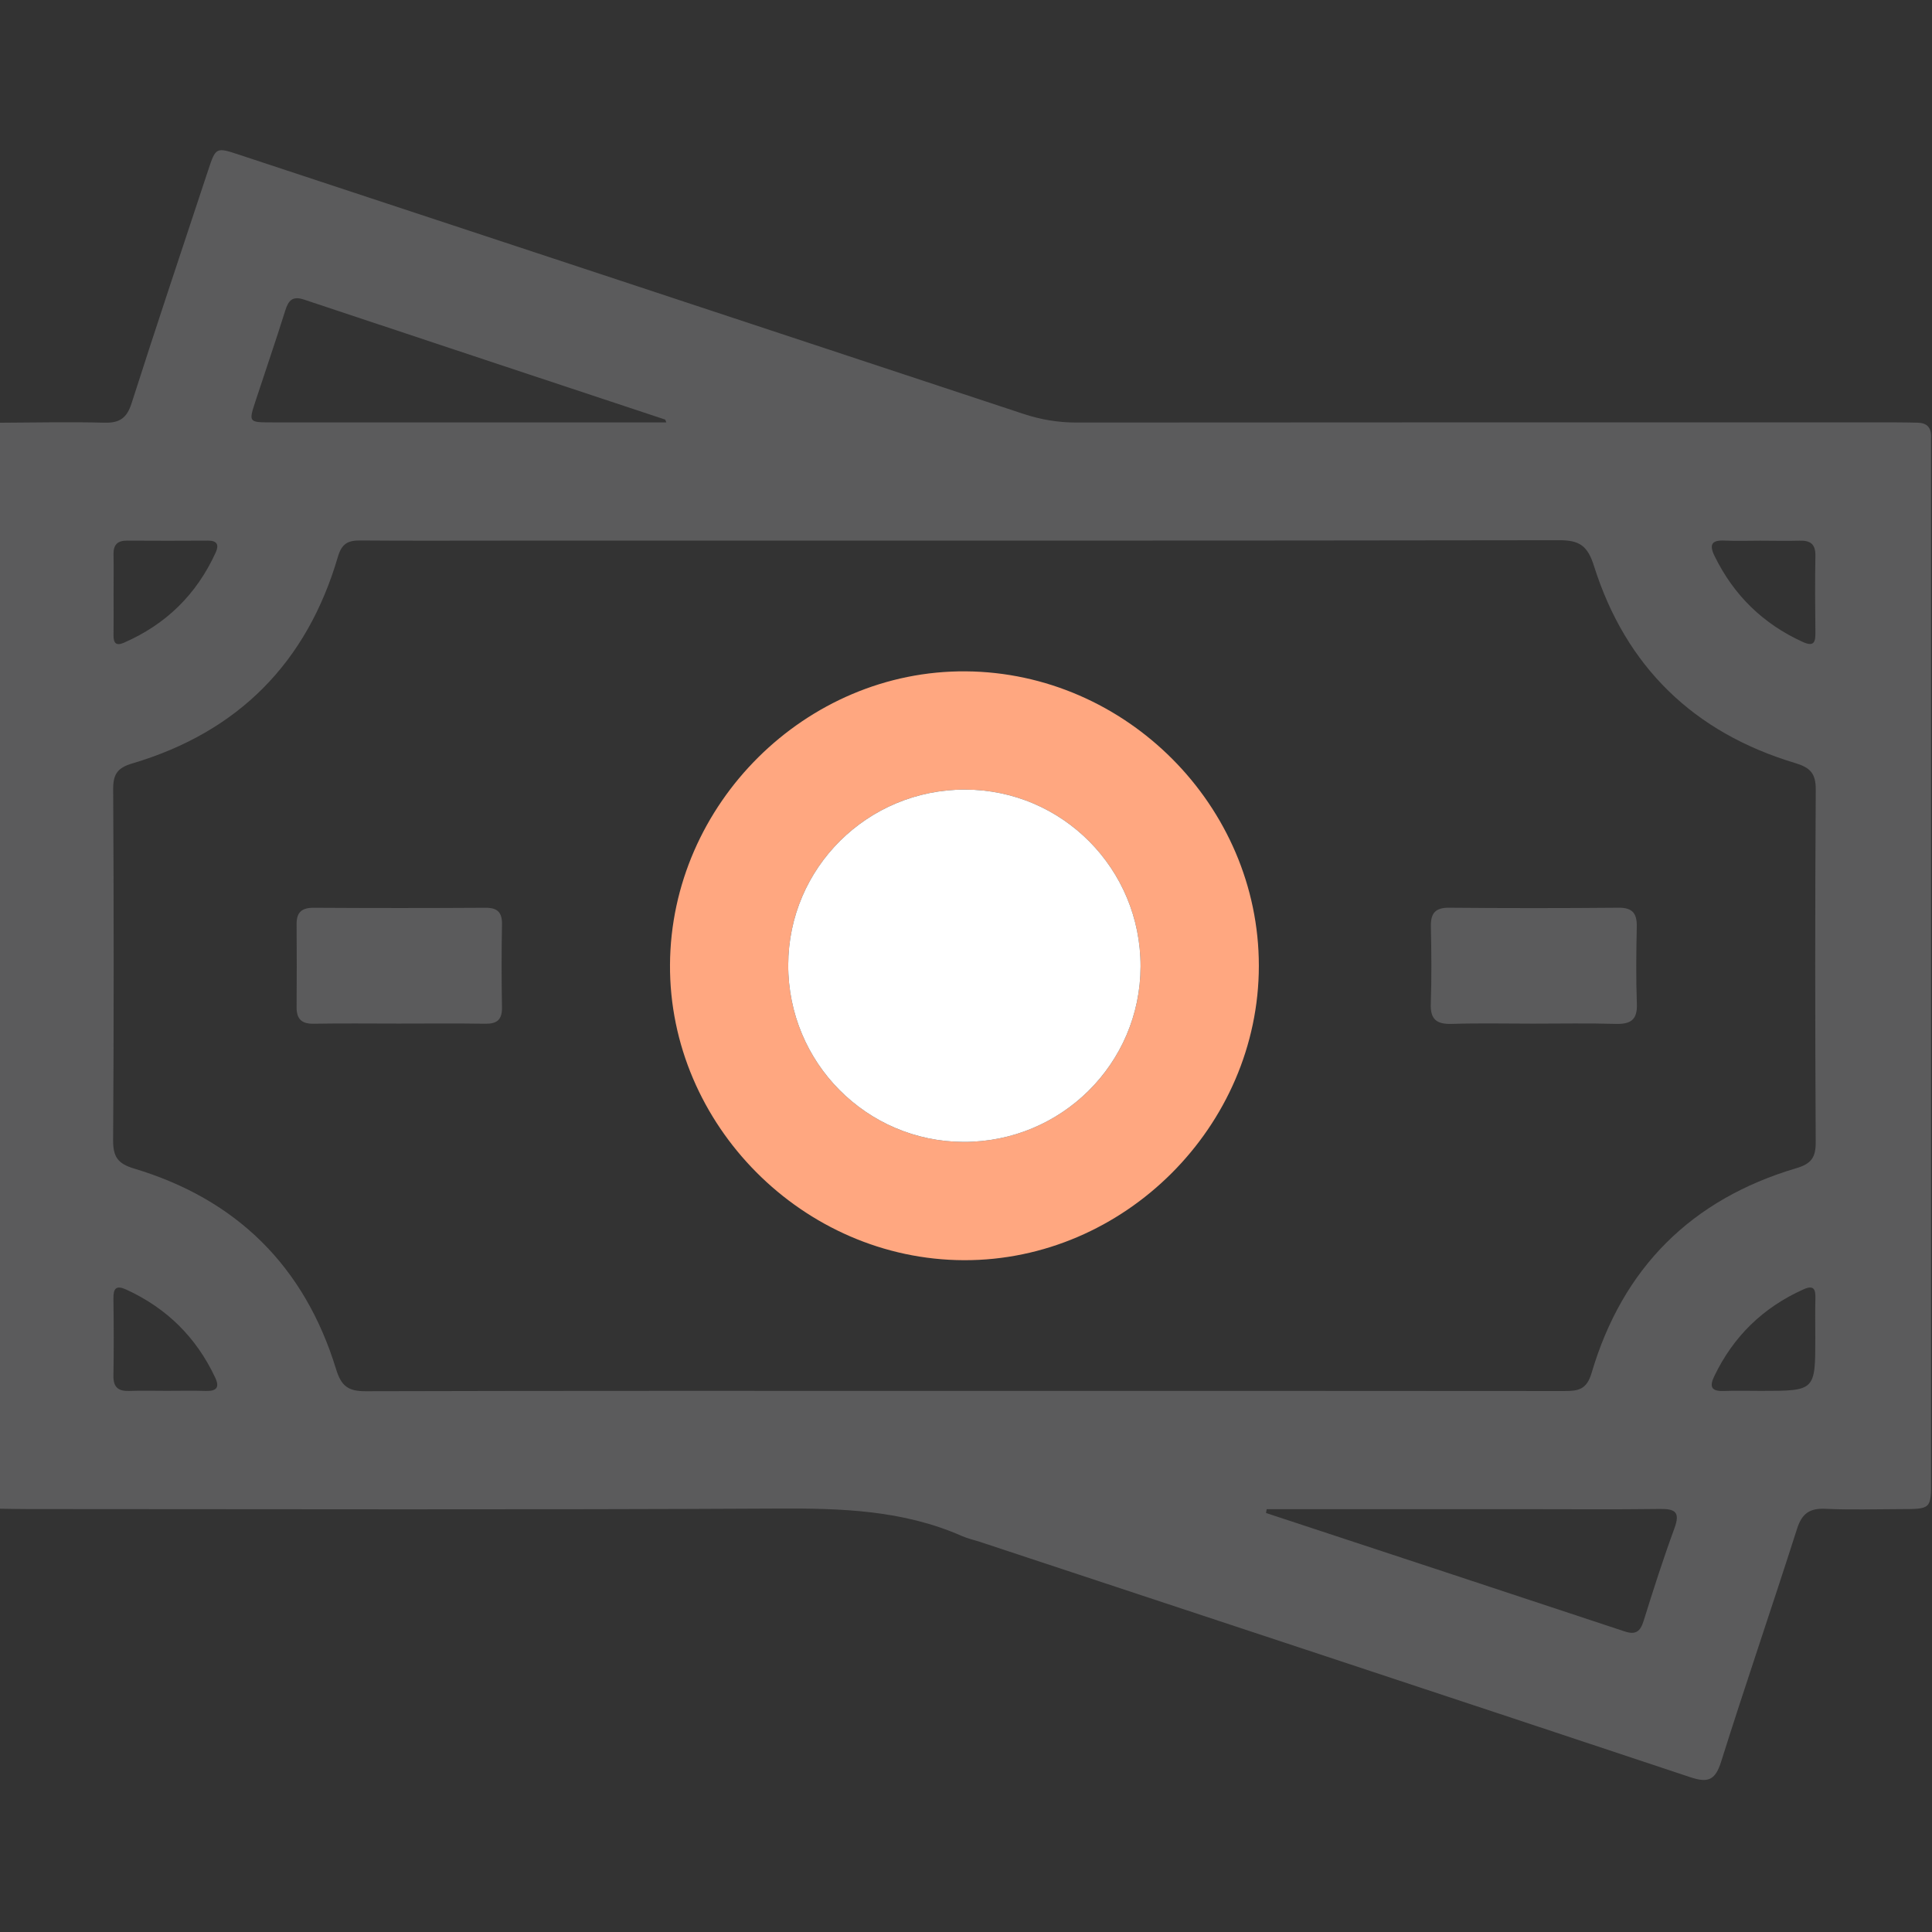
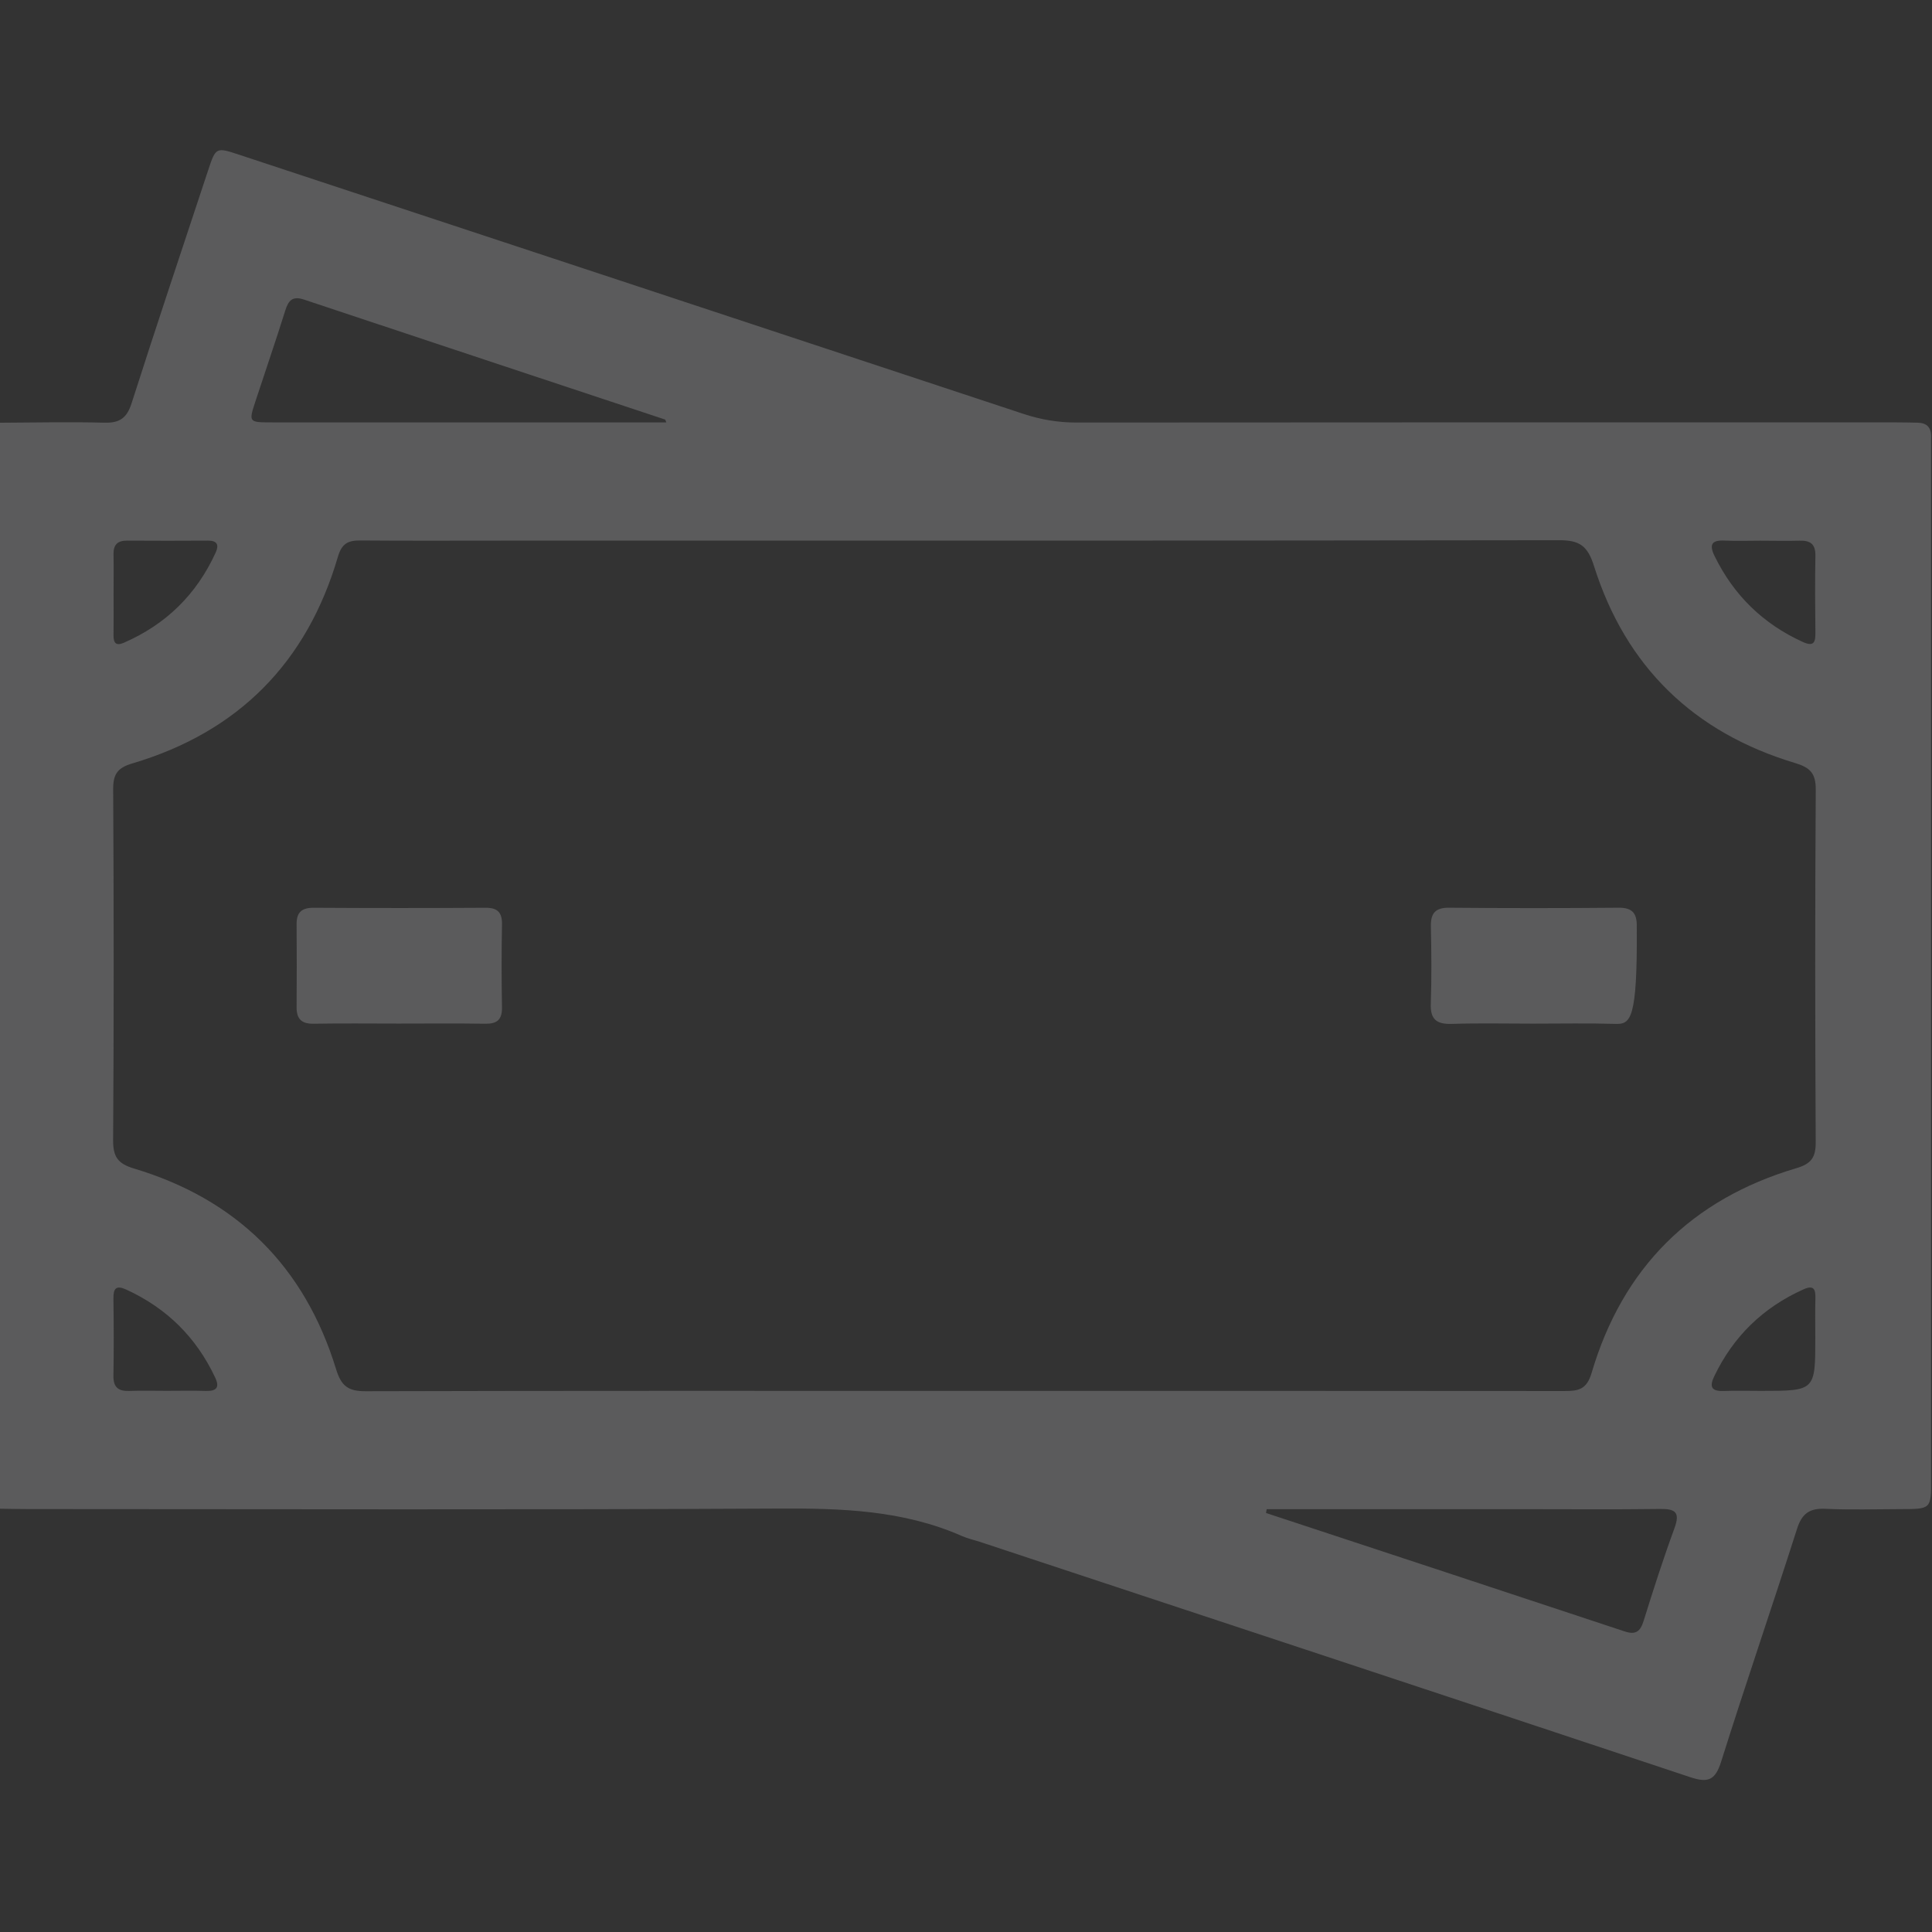
<svg xmlns="http://www.w3.org/2000/svg" width="512" height="512" viewBox="0 0 512 512" fill="none">
  <rect x="0" y="0" width="512" height="512" fill="#333333" stroke="none" />
  <g clip-path="url(#clip0_1027_432)">
    <g clip-path="url(#clip1_1027_432)">
      <path d="M-0.246 112.03C9.086 111.99 18.404 111.777 27.736 112.017C31.741 112.11 33.624 110.762 34.865 106.89C41.461 86.278 48.336 65.758 55.131 45.212C57.2 38.964 57.227 38.964 63.502 41.046C132.724 63.902 201.959 86.758 271.167 109.667C275.813 111.203 280.432 111.99 285.345 111.977C357.797 111.91 430.25 111.924 502.689 111.937C504.518 111.937 506.347 111.977 508.189 112.017C510.632 112.07 511.834 113.285 511.754 115.768C511.714 117.103 511.767 118.439 511.767 119.76C511.767 210.529 511.767 301.299 511.767 392.068C511.767 399.918 511.754 399.918 503.717 399.931C497.055 399.945 490.38 400.158 483.731 399.851C479.566 399.664 477.537 401.079 476.229 405.165C469.647 425.778 462.611 446.244 456.11 466.883C454.561 471.796 452.638 472.544 447.926 470.969C385.219 450.089 322.472 429.382 259.726 408.622C258.15 408.102 256.495 407.755 254.973 407.087C239.34 400.172 222.905 399.691 206.111 399.784C139.826 400.132 73.541 399.931 7.243 399.918C4.747 399.918 2.25 399.851 -0.246 399.824C-0.246 303.902 -0.246 207.966 -0.246 112.03ZM255.787 368.598C308.735 368.598 361.696 368.585 414.643 368.638C418.288 368.638 420.491 368.237 421.786 363.859C429.996 336.023 448.219 317.826 476.068 309.576C480.033 308.401 481.195 306.719 481.182 302.687C481.021 271.554 480.995 240.408 481.195 209.274C481.222 204.909 479.686 203.4 475.681 202.199C448.874 194.135 430.851 176.713 422.427 149.999C420.731 144.619 418.582 143.163 413.242 143.163C319.989 143.31 226.737 143.27 133.485 143.27C120.828 143.27 108.172 143.337 95.516 143.23C92.259 143.203 90.59 144.004 89.549 147.542C81.338 175.591 63.155 193.975 35.106 202.306C31.167 203.467 29.966 205.123 29.992 209.181C30.166 240.154 30.179 271.127 29.979 302.1C29.952 306.492 31.141 308.361 35.506 309.669C62.728 317.826 80.724 335.636 89.055 362.817C90.443 367.356 92.285 368.705 96.918 368.691C149.879 368.545 202.826 368.598 255.787 368.598ZM176.593 111.937C176.366 111.443 176.326 111.203 176.232 111.176C144.352 100.589 112.458 90.042 80.59 79.402C77.546 78.387 76.465 79.549 75.611 82.259C73.074 90.349 70.311 98.373 67.667 106.437C65.892 111.83 65.958 111.937 71.766 111.937C105.542 111.95 139.332 111.95 173.108 111.95C174.23 111.937 175.325 111.937 176.593 111.937ZM335.676 399.945C335.622 400.278 335.569 400.625 335.516 400.959C367.196 411.413 398.89 421.839 430.557 432.346C433.494 433.321 434.696 432.359 435.577 429.556C438.14 421.305 440.783 413.081 443.76 404.964C445.336 400.665 443.881 399.838 439.862 399.891C427.9 400.051 415.925 399.945 403.963 399.945C381.201 399.945 358.438 399.945 335.676 399.945ZM44.157 368.585C47.642 368.585 51.113 368.504 54.597 368.611C57.441 368.691 58.242 367.637 57.014 365.047C52.021 354.42 44.197 346.69 33.517 341.777C30.767 340.509 30.019 341.417 30.059 344.18C30.153 350.975 30.179 357.771 30.059 364.553C30.006 367.597 31.301 368.718 34.225 368.611C37.522 368.491 40.846 368.585 44.157 368.585ZM30.099 157.408C30.099 161.066 30.139 164.738 30.086 168.396C30.059 170.438 30.794 171.213 32.796 170.345C43.984 165.485 52.114 157.515 57.16 146.421C58.068 144.432 57.588 143.257 55.131 143.27C47.975 143.31 40.806 143.324 33.651 143.27C31.114 143.257 30.032 144.392 30.086 146.902C30.153 150.413 30.099 153.91 30.099 157.408ZM466.469 143.284C463.319 143.284 460.168 143.404 457.031 143.257C453.613 143.097 452.892 144.298 454.374 147.342C459.447 157.729 467.19 165.298 477.71 170.104C480.621 171.426 481.141 170.305 481.101 167.661C481.021 160.866 480.981 154.071 481.101 147.289C481.155 144.205 479.78 143.19 476.896 143.284C473.425 143.377 469.941 143.284 466.469 143.284ZM481.075 354.447C481.075 350.962 481.008 347.491 481.101 344.007C481.155 341.617 480.621 340.495 477.964 341.684C467.244 346.49 459.354 354.153 454.281 364.753C452.972 367.49 453.533 368.745 456.75 368.625C460.061 368.504 463.372 368.598 466.683 368.598C481.075 368.598 481.075 368.598 481.075 354.447Z" fill="#5B5B5C" />
-       <path d="M255.442 333.965C212.881 333.832 177.329 298.093 177.556 255.665C177.796 213.064 213.588 177.566 255.976 177.913C298.443 178.26 333.622 213.612 333.608 255.959C333.595 298.48 297.909 334.099 255.442 333.965ZM302.262 256.133C302.315 230.273 281.542 209.299 255.776 209.246C229.916 209.193 208.942 229.979 208.889 255.732C208.836 281.578 229.636 302.565 255.375 302.619C281.235 302.672 302.208 281.885 302.262 256.133Z" fill="#FFA780" />
-       <path d="M302.262 256.133C302.315 230.273 281.542 209.299 255.776 209.246C229.916 209.193 208.942 229.979 208.889 255.732C208.836 281.578 229.636 302.565 255.375 302.619C281.235 302.672 302.208 281.885 302.262 256.133Z" fill="white" />
      <path d="M105.596 271.259C98.107 271.259 90.604 271.166 83.114 271.299C79.884 271.353 78.575 270.004 78.602 266.88C78.655 259.551 78.655 252.235 78.602 244.906C78.575 241.702 80.044 240.54 83.195 240.567C98.347 240.66 113.5 240.66 128.653 240.567C131.87 240.554 133.085 241.795 133.031 244.986C132.898 252.315 132.898 259.645 133.031 266.961C133.085 270.231 131.723 271.353 128.572 271.299C120.923 271.179 113.26 271.259 105.596 271.259Z" fill="#5B5B5C" />
-       <path d="M406.22 271.275C399.078 271.275 391.935 271.114 384.793 271.341C380.828 271.462 379.025 270.273 379.172 266.015C379.413 259.219 379.346 252.397 379.199 245.589C379.119 242.051 380.32 240.515 384.072 240.555C399.024 240.689 413.977 240.689 428.916 240.555C432.694 240.515 433.829 242.104 433.762 245.615C433.615 252.424 433.535 259.246 433.789 266.041C433.949 270.327 432.08 271.448 428.141 271.341C420.839 271.128 413.523 271.275 406.22 271.275Z" fill="#5B5B5C" />
+       <path d="M406.22 271.275C399.078 271.275 391.935 271.114 384.793 271.341C380.828 271.462 379.025 270.273 379.172 266.015C379.413 259.219 379.346 252.397 379.199 245.589C379.119 242.051 380.32 240.515 384.072 240.555C399.024 240.689 413.977 240.689 428.916 240.555C432.694 240.515 433.829 242.104 433.762 245.615C433.949 270.327 432.08 271.448 428.141 271.341C420.839 271.128 413.523 271.275 406.22 271.275Z" fill="#5B5B5C" />
    </g>
  </g>
  <defs>
    <clipPath id="clip0_1027_432">
      <rect width="512" height="512" fill="white" />
    </clipPath>
    <clipPath id="clip1_1027_432">
      <rect width="512" height="431.911" fill="white" transform="translate(-0.246 39.805)" />
    </clipPath>
  </defs>
</svg>